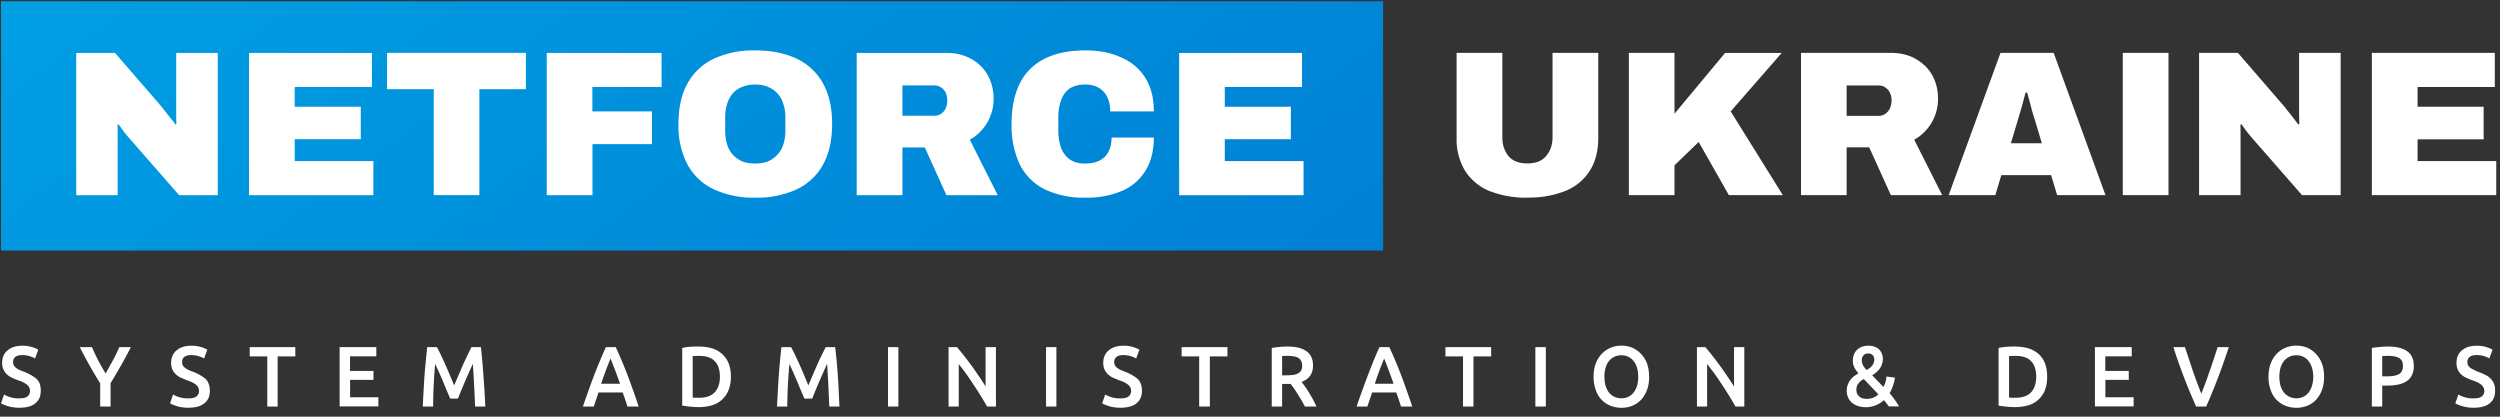
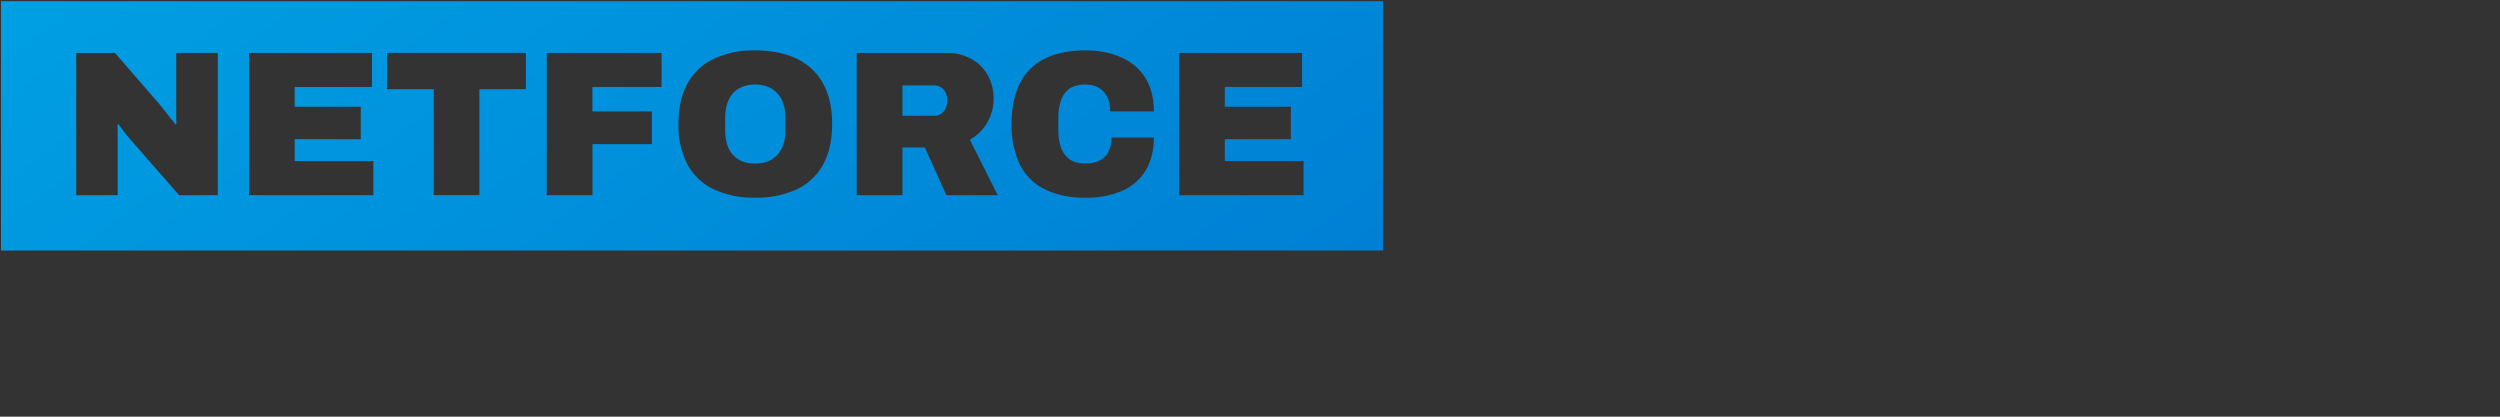
<svg xmlns="http://www.w3.org/2000/svg" width="246" height="41" fill="none">
  <rect width="100%" height="100%" fill="#333333" stroke="none" />
-   <path fill="#fff" d="M3.76 2.07h126.43V22.7H3.76z" />
  <path fill-rule="evenodd" clip-rule="evenodd" d="M136.1.12H.1v24.53h136V.12ZM74.3 19.45a9.3 9.3 0 0 1-4.06-.82 5.73 5.73 0 0 1-2.58-2.42 8.22 8.22 0 0 1-.9-4c0-1.6.3-2.94.9-4.01a5.73 5.73 0 0 1 2.58-2.42 9.3 9.3 0 0 1 4.07-.82c1.6 0 2.96.28 4.09.82a5.73 5.73 0 0 1 2.58 2.42c.6 1.07.9 2.4.9 4s-.3 2.93-.9 4.01a5.73 5.73 0 0 1-2.58 2.42 9.35 9.35 0 0 1-4.1.82Zm0-3.36c.5 0 .92-.07 1.29-.22a2.68 2.68 0 0 0 1.5-1.69c.13-.4.19-.85.19-1.32v-1.3c0-.48-.06-.91-.19-1.3-.12-.41-.3-.76-.57-1.04-.24-.29-.55-.5-.93-.66-.37-.16-.8-.24-1.28-.24-.49 0-.92.08-1.3.24-.37.15-.68.37-.92.65-.24.29-.43.64-.55 1.04-.12.4-.18.83-.18 1.3v1.3c0 .48.06.92.18 1.33a2.6 2.6 0 0 0 1.47 1.69c.38.15.81.22 1.3.22ZM7.5 5.21v14h4.08v-6.17c0-.26 0-.52-.02-.77l.1-.04c.16.2.31.42.47.65.17.21.36.46.6.73l4.9 5.6h3.8v-14h-4.09v5.88c0 .36 0 .74.02 1.11l-.1.05c-.1-.17-.27-.38-.49-.63a40.26 40.26 0 0 0-1.1-1.39l-4.35-5.02H7.5Zm17 0v14h12.24v-3.36H29V13.7h6.5v-3.2H29V8.56h7.6V5.21H24.5Zm18.18 14V8.78h-4.6V5.2h13.67v3.58h-4.58V19.2h-4.5Zm11.12-14v14h4.5v-5.03h5.85v-3.22h-5.86v-2.4h6.81V5.21H53.8Zm30.5 0v14h4.5v-4.7H91l2.13 4.7h5.05l-2.75-5.46a4.6 4.6 0 0 0 2.34-4.07 4.7 4.7 0 0 0-.53-2.2 4.11 4.11 0 0 0-1.59-1.64 4.94 4.94 0 0 0-2.6-.63h-8.77Zm7.65 6.18H88.8V8.4h3.15a1.26 1.26 0 0 1 1.1.71c.1.22.16.47.16.76 0 .46-.12.83-.36 1.11-.25.28-.55.41-.9.41Zm14.86 8.06a8.9 8.9 0 0 1-4.01-.82 5.47 5.47 0 0 1-2.44-2.42 8.9 8.9 0 0 1-.82-4c0-2.4.61-4.2 1.83-5.42 1.24-1.22 3.05-1.83 5.44-1.83 1.35 0 2.53.23 3.53.7a5.13 5.13 0 0 1 2.36 2c.56.9.84 2 .84 3.3h-4.3c0-.54-.09-1-.28-1.4a2.1 2.1 0 0 0-.83-.91c-.36-.22-.8-.33-1.34-.33-.64 0-1.16.14-1.55.4-.38.28-.66.66-.83 1.15a4.96 4.96 0 0 0-.27 1.68v1.3c0 .64.09 1.2.27 1.7.19.48.47.86.85 1.13.38.27.88.41 1.48.41s1.09-.1 1.47-.3c.4-.2.68-.5.87-.88.2-.4.3-.85.3-1.38h4.16c0 1.27-.27 2.35-.8 3.23a5.06 5.06 0 0 1-2.3 2.01 8.9 8.9 0 0 1-3.63.68Zm9.22-14.24v14h12.24v-3.36h-7.75V13.7h6.5v-3.2h-6.5V8.56h7.6V5.21h-12.1Z" fill="url(#a)" />
-   <path d="M150.3 19.45a9.79 9.79 0 0 1-3.75-.66 5.2 5.2 0 0 1-2.38-1.97 5.98 5.98 0 0 1-.84-3.25V5.2h4.5v8.3c0 .74.2 1.36.6 1.85.41.49 1.03.73 1.86.73.83 0 1.44-.24 1.85-.73.42-.5.63-1.1.63-1.85V5.2h4.5v8.36c0 1.29-.28 2.37-.84 3.25a5.06 5.06 0 0 1-2.38 1.97 9.64 9.64 0 0 1-3.74.66Zm9.98-.25v-14h4.49v5.99l4.98-5.98h5.57l-5.02 5.75 5.13 8.24h-5.31l-2.97-5.23-2.38 2.3v2.93h-4.5Zm16.94 0v-14h8.76c1.05 0 1.92.22 2.6.64.71.42 1.24.97 1.6 1.65.35.67.52 1.4.52 2.2a4.59 4.59 0 0 1-2.34 4.06l2.75 5.45h-5.05l-2.13-4.7h-2.22v4.7h-4.5Zm4.5-7.8h3.15c.35 0 .64-.14.89-.42.24-.28.37-.65.37-1.11 0-.29-.06-.54-.17-.76-.1-.21-.25-.38-.45-.5-.18-.14-.4-.2-.64-.2h-3.16v2.98Zm10.03 7.8 5.1-14h5.23l5.1 14h-4.76l-.59-1.97h-4.9l-.59 1.97h-4.6Zm6.12-5.1h3.05l-.67-2.24a18.88 18.88 0 0 1-.39-1.32 78.74 78.74 0 0 0-.39-1.43h-.16a52.9 52.9 0 0 1-.77 2.75l-.67 2.24Zm11.01 5.1v-14h4.5v14h-4.5Zm7.51 0v-14h3.82l4.35 5.03c.12.14.29.33.49.6a40.26 40.26 0 0 1 1.1 1.42l.1-.05-.02-1.11V5.2h4.09v14h-3.8l-4.9-5.6a15.5 15.5 0 0 1-1.06-1.38l-.1.04.01.77v6.17h-4.08Zm17 0v-14h12.1v3.36h-7.6v1.94h6.5v3.21h-6.5v2.14h7.74v3.35H233.4ZM1.9 39.2c.37 0 .63-.06.8-.19a.65.65 0 0 0 .25-.55.7.7 0 0 0-.09-.36.8.8 0 0 0-.24-.27 1.9 1.9 0 0 0-.38-.23 4.89 4.89 0 0 0-.52-.2l-.57-.24a2.1 2.1 0 0 1-.48-.33 1.58 1.58 0 0 1-.33-.47c-.09-.18-.13-.4-.13-.65 0-.52.18-.94.53-1.23.35-.3.83-.46 1.44-.46a3.15 3.15 0 0 1 1.59.39l-.32.86a2.68 2.68 0 0 0-1.28-.33c-.28 0-.5.06-.66.18a.6.6 0 0 0-.22.5c0 .12.02.24.07.33.05.1.13.17.22.25.1.07.2.14.33.2s.27.12.43.17a4.58 4.58 0 0 1 1.23.69c.15.14.26.3.34.5.07.2.1.43.1.7 0 .53-.17.94-.54 1.23-.35.29-.88.43-1.57.43a3.79 3.79 0 0 1-1.8-.43l.3-.87a2.83 2.83 0 0 0 1.5.38Zm8.5-2.46.71-1.28c.23-.43.44-.87.63-1.3h1.14a51.1 51.1 0 0 1-2 3.54V40H9.86v-2.28a45.43 45.43 0 0 1-2.01-3.56h1.2a19.1 19.1 0 0 0 1.34 2.58Zm8.13 2.46c.36 0 .63-.06.8-.19a.65.65 0 0 0 .25-.55.7.7 0 0 0-.09-.36.8.8 0 0 0-.24-.27 1.9 1.9 0 0 0-.38-.23 4.9 4.9 0 0 0-.52-.2l-.57-.24a2.1 2.1 0 0 1-.48-.33 1.58 1.58 0 0 1-.34-.47 1.6 1.6 0 0 1-.12-.65c0-.52.18-.94.53-1.23.35-.3.83-.46 1.44-.46a3.15 3.15 0 0 1 1.59.39l-.32.86a2.68 2.68 0 0 0-1.28-.33c-.28 0-.5.06-.66.18a.6.6 0 0 0-.22.5c0 .12.02.24.07.33.05.1.13.17.22.25.1.07.2.14.33.2s.27.12.43.17a4.58 4.58 0 0 1 1.23.69c.15.14.26.3.33.5.08.2.12.43.12.7 0 .53-.18.94-.55 1.23-.35.29-.88.43-1.57.43a3.79 3.79 0 0 1-1.8-.43l.3-.87a2.84 2.84 0 0 0 1.5.38Zm10.53-5.04v.91h-1.74V40H26.3v-4.93h-1.73v-.91h4.5ZM33.42 40v-5.84h3.61v.9h-2.59v1.44h2.31v.88h-2.3v1.71h2.78v.9h-3.81Zm9.57-5.84c.12.2.25.47.4.78a42.27 42.27 0 0 1 .89 2.01l.41.97a844.3 844.3 0 0 1 .86-2 42.7 42.7 0 0 1 .84-1.76h.93a56.34 56.34 0 0 1 .25 2.84 67.04 67.04 0 0 1 .18 3h-1a156.96 156.96 0 0 0-.22-4.2 71.16 71.16 0 0 0-1.47 3.42h-.76a61 61 0 0 1-.45-1.06 29.91 29.91 0 0 0-.55-1.3 83.24 83.24 0 0 0-.48-1.05 48.75 48.75 0 0 0-.2 4.19H41.6a200.39 200.39 0 0 1 .17-3.04 90.62 90.62 0 0 1 .27-2.8h.95ZM61.74 40a24.74 24.74 0 0 0-.47-1.38h-2.38l-.23.7-.23.68h-1.07a102.35 102.35 0 0 1 1.16-3.23 59.92 59.92 0 0 1 1.1-2.61h.97a44.13 44.13 0 0 1 1.65 4.1c.2.54.4 1.11.6 1.74h-1.1Zm-1.66-4.72a36.83 36.83 0 0 0-.93 2.48h1.86a58.3 58.3 0 0 0-.93-2.48Zm8.08 3.84.24.02h.4c.68 0 1.2-.18 1.53-.54.34-.37.51-.88.51-1.53 0-.66-.16-1.17-.5-1.52-.32-.36-.84-.53-1.53-.53-.3 0-.52 0-.65.02v4.08Zm3.76-2.05c0 .5-.08.95-.23 1.32a2.52 2.52 0 0 1-1.66 1.5c-.39.11-.82.17-1.3.17a10 10 0 0 1-1.6-.15v-5.67c.27-.06.54-.1.84-.12.29-.02.55-.02.78-.02.47 0 .9.06 1.29.17a2.52 2.52 0 0 1 1.65 1.47c.15.37.23.81.23 1.33Zm5.92-2.91c.12.2.25.47.4.78a42.7 42.7 0 0 1 .9 2.01l.4.97a1071.13 1071.13 0 0 1 .86-2 41.86 41.86 0 0 1 .85-1.76h.93a56.83 56.83 0 0 1 .35 4.35L82.6 40h-1a158.61 158.61 0 0 0-.21-4.2 71.16 71.16 0 0 0-1.47 3.42h-.77a60.55 60.55 0 0 1-.45-1.06 30.4 30.4 0 0 0-.55-1.3 88.44 88.44 0 0 0-.47-1.05 48.75 48.75 0 0 0-.21 4.19h-1.01a200.39 200.39 0 0 1 .17-3.04 89.53 89.53 0 0 1 .26-2.8h.95Zm9.54 0h1.02V40h-1.02v-5.84ZM97.13 40a34.18 34.18 0 0 0-1.33-2.14 23.26 23.26 0 0 0-1.46-2.04V40h-1v-5.84h.83a30.95 30.95 0 0 1 2.18 2.9c.24.34.45.67.63.97v-3.87H98V40h-.87Zm5.8-5.84h1.02V40h-1.02v-5.84Zm7.32 5.04c.36 0 .63-.06.8-.19a.65.65 0 0 0 .25-.55.7.7 0 0 0-.09-.36.81.81 0 0 0-.24-.27 1.9 1.9 0 0 0-.38-.23 4.93 4.93 0 0 0-.52-.2l-.57-.24a2.1 2.1 0 0 1-.48-.33 1.6 1.6 0 0 1-.33-.47c-.09-.18-.13-.4-.13-.65 0-.52.18-.94.53-1.23.35-.3.83-.46 1.44-.46a3.15 3.15 0 0 1 1.59.39l-.32.86a2.67 2.67 0 0 0-1.28-.33c-.28 0-.5.06-.66.18a.6.6 0 0 0-.22.5c0 .12.02.24.07.33.05.1.13.17.22.25.1.07.2.14.33.2l.42.17a4.71 4.71 0 0 1 1.24.69c.15.14.26.3.33.5.08.2.12.43.12.7 0 .53-.18.94-.55 1.23-.35.29-.88.43-1.57.43a3.78 3.78 0 0 1-1.8-.43l.3-.87a2.83 2.83 0 0 0 1.5.38Zm10.53-5.04v.91h-1.73V40H118v-4.93h-1.73v-.91h4.5Zm5.91-.06c.81 0 1.43.15 1.86.46.44.3.65.78.65 1.42 0 .79-.38 1.32-1.13 1.6a9.75 9.75 0 0 1 .75 1.08 11.04 11.04 0 0 1 .72 1.34h-1.14a11.43 11.43 0 0 0-.7-1.2 9.25 9.25 0 0 0-.7-1.02h-.84V40h-1.02v-5.76a9.6 9.6 0 0 1 1.55-.14Zm.07.92c-.21 0-.42 0-.6.02v1.89h.45c.25 0 .47-.02.66-.04.19-.03.34-.08.47-.16a.71.71 0 0 0 .3-.29 1 1 0 0 0 .09-.47.97.97 0 0 0-.1-.46.73.73 0 0 0-.28-.3 1.2 1.2 0 0 0-.43-.14 2.82 2.82 0 0 0-.56-.05Zm11.1 4.98a26.53 26.53 0 0 0-.47-1.38h-2.37l-.24.7-.23.68h-1.06a96.37 96.37 0 0 1 1.7-4.58c.18-.43.36-.85.55-1.26h.97a43.57 43.57 0 0 1 1.65 4.1c.2.54.4 1.11.6 1.74h-1.1Zm-1.66-4.72a34.24 34.24 0 0 0-.92 2.48h1.85a63.53 63.53 0 0 0-.93-2.48Zm10.53-1.12v.91h-1.74V40h-1.03v-4.93h-1.73v-.91h4.5Zm4.36 0h1.02V40h-1.03v-5.84Zm6.79 2.91c0 .32.03.61.1.88.09.26.2.48.33.66a1.56 1.56 0 0 0 1.23.58 1.47 1.47 0 0 0 1.21-.57c.15-.2.26-.41.34-.67a3.48 3.48 0 0 0 0-1.75 1.84 1.84 0 0 0-.34-.66 1.44 1.44 0 0 0-.52-.43c-.2-.1-.43-.15-.69-.15a1.52 1.52 0 0 0-1.23.58c-.14.18-.25.4-.32.66-.08.26-.12.55-.12.87Zm4.4 0c0 .5-.08.94-.22 1.32-.15.39-.34.7-.6.97a2.4 2.4 0 0 1-.85.57 2.94 2.94 0 0 1-2.12 0 2.47 2.47 0 0 1-1.46-1.54 3.7 3.7 0 0 1-.22-1.32c0-.5.07-.94.22-1.31a2.66 2.66 0 0 1 1.47-1.55 2.86 2.86 0 0 1 2.1 0 2.71 2.71 0 0 1 1.46 1.55c.14.37.21.81.21 1.31Zm8.49 2.93a32.97 32.97 0 0 0-1.32-2.14 23.18 23.18 0 0 0-1.47-2.04V40h-1v-5.84h.83a30.95 30.95 0 0 1 2.18 2.9c.24.34.45.67.64.97v-3.87h1.01V40h-.87Zm10.95-1.55c0-.22.03-.41.1-.59a1.94 1.94 0 0 1 .61-.84l.44-.29c-.16-.18-.3-.37-.4-.57a1.4 1.4 0 0 1-.15-.64c0-.47.14-.84.42-1.1.28-.27.65-.4 1.1-.4.24 0 .44.03.62.1a1.13 1.13 0 0 1 .72.7 1.4 1.4 0 0 1 0 1.01c-.04.16-.11.3-.21.44a2.33 2.33 0 0 1-.75.65l1.11 1.16a2.5 2.5 0 0 0 .3-1.03l.83.11a4.25 4.25 0 0 1-.52 1.53 9.57 9.57 0 0 1 .93 1.3h-1.02c-.06-.09-.13-.2-.22-.3a2.85 2.85 0 0 0-.25-.32 2.62 2.62 0 0 1-2.65.55c-.25-.1-.45-.23-.6-.39a1.45 1.45 0 0 1-.32-.52 1.9 1.9 0 0 1-.09-.56Zm.95-.07c0 .1.01.2.05.3.03.1.1.19.17.28.08.08.18.15.3.21a1.75 1.75 0 0 0 1.12-.03c.2-.08.38-.2.52-.34l-1.43-1.5c-.08.04-.17.09-.25.15-.09.06-.17.14-.24.23-.07.08-.13.18-.18.3a1.1 1.1 0 0 0-.06.4Zm1.76-3.01a.6.6 0 0 0-.15-.41c-.1-.12-.25-.18-.45-.18s-.36.06-.47.2a.7.7 0 0 0-.16.48c0 .16.04.33.13.5.08.15.2.3.35.45l.29-.19a1.16 1.16 0 0 0 .4-.5c.04-.1.06-.22.06-.35Zm13.26 3.75.23.02h.4c.69 0 1.2-.18 1.54-.54.34-.37.5-.88.5-1.53 0-.66-.16-1.17-.49-1.52-.33-.36-.84-.53-1.53-.53-.3 0-.52 0-.65.02v4.08Zm3.75-2.05c0 .5-.07.95-.22 1.32a2.52 2.52 0 0 1-1.66 1.5c-.4.11-.83.17-1.3.17a10 10 0 0 1-1.6-.15v-5.67c.26-.06.54-.1.83-.12.3-.02.55-.02.78-.02.47 0 .9.06 1.3.17.39.12.72.3 1 .54.28.24.5.55.65.93.15.37.22.81.22 1.33Zm4.7 2.93v-5.84h3.62v.9h-2.6v1.44h2.31v.88h-2.3v1.71h2.78v.9h-3.81Zm9.96 0a55.74 55.74 0 0 1-2.24-5.84H215a1397.17 1397.17 0 0 0 .8 2.41 65.47 65.47 0 0 0 .81 2.17 39.1 39.1 0 0 0 .8-2.17 65.89 65.89 0 0 0 .8-2.41h1.1a60.51 60.51 0 0 1-2.22 5.84h-.99Zm8.19-2.93c0 .32.04.61.11.88.08.26.19.48.33.66a1.56 1.56 0 0 0 1.23.58 1.48 1.48 0 0 0 1.21-.57c.14-.2.26-.41.33-.67a3.07 3.07 0 0 0 0-1.75 1.84 1.84 0 0 0-.33-.66 1.45 1.45 0 0 0-1.21-.58 1.52 1.52 0 0 0-1.23.58c-.14.18-.25.4-.33.66-.07.26-.11.55-.11.87Zm4.4 0c0 .5-.07.94-.22 1.32-.14.39-.34.7-.59.97a2.4 2.4 0 0 1-.86.57 2.95 2.95 0 0 1-2.12 0 2.48 2.48 0 0 1-1.46-1.54 3.67 3.67 0 0 1-.22-1.32c0-.5.08-.94.22-1.31.15-.39.35-.7.6-.96s.55-.46.88-.59a2.85 2.85 0 0 1 2.1 0 2.71 2.71 0 0 1 1.45 1.55c.15.37.22.81.22 1.31Zm6.29-2.97c.82 0 1.45.15 1.88.46.44.3.66.8.66 1.45 0 .34-.06.64-.18.88a1.4 1.4 0 0 1-.5.6c-.22.15-.5.27-.81.34-.32.07-.7.11-1.1.11h-.52V40h-1.02v-5.76a10.57 10.57 0 0 1 1.6-.14Zm.08.92c-.26 0-.48 0-.65.02v1.99h.5c.5 0 .87-.07 1.14-.21.26-.15.4-.42.4-.82 0-.19-.04-.35-.1-.48a.77.77 0 0 0-.3-.3 1.29 1.29 0 0 0-.45-.15 2.76 2.76 0 0 0-.54-.05Zm8.34 4.18c.37 0 .64-.06.8-.19a.65.65 0 0 0 .26-.55.7.7 0 0 0-.1-.36.82.82 0 0 0-.24-.27 1.9 1.9 0 0 0-.38-.23 4.82 4.82 0 0 0-.52-.2l-.57-.24a2.1 2.1 0 0 1-.48-.33 1.58 1.58 0 0 1-.33-.47 1.6 1.6 0 0 1-.12-.65c0-.52.17-.94.53-1.23.35-.3.83-.46 1.44-.46a3.15 3.15 0 0 1 1.58.39l-.32.86a2.7 2.7 0 0 0-.6-.25 2.68 2.68 0 0 0-.68-.08c-.28 0-.5.06-.65.18a.6.6 0 0 0-.23.5c0 .12.03.24.07.33.06.1.13.17.22.25a5.13 5.13 0 0 0 .76.38c.27.1.5.2.7.3a1.69 1.69 0 0 1 .87.88c.08.2.11.43.11.7 0 .53-.18.94-.54 1.23-.36.29-.88.43-1.58.43a3.78 3.78 0 0 1-1.8-.43l.3-.87a2.84 2.84 0 0 0 1.5.38Z" fill="#fff" />
  <defs>
    <linearGradient id="a" x1=".1" y1=".12" x2="87.96" y2="119.01" gradientUnits="userSpaceOnUse">
      <stop stop-color="#009FE3" />
      <stop offset="1" stop-color="#0071CD" />
    </linearGradient>
  </defs>
</svg>